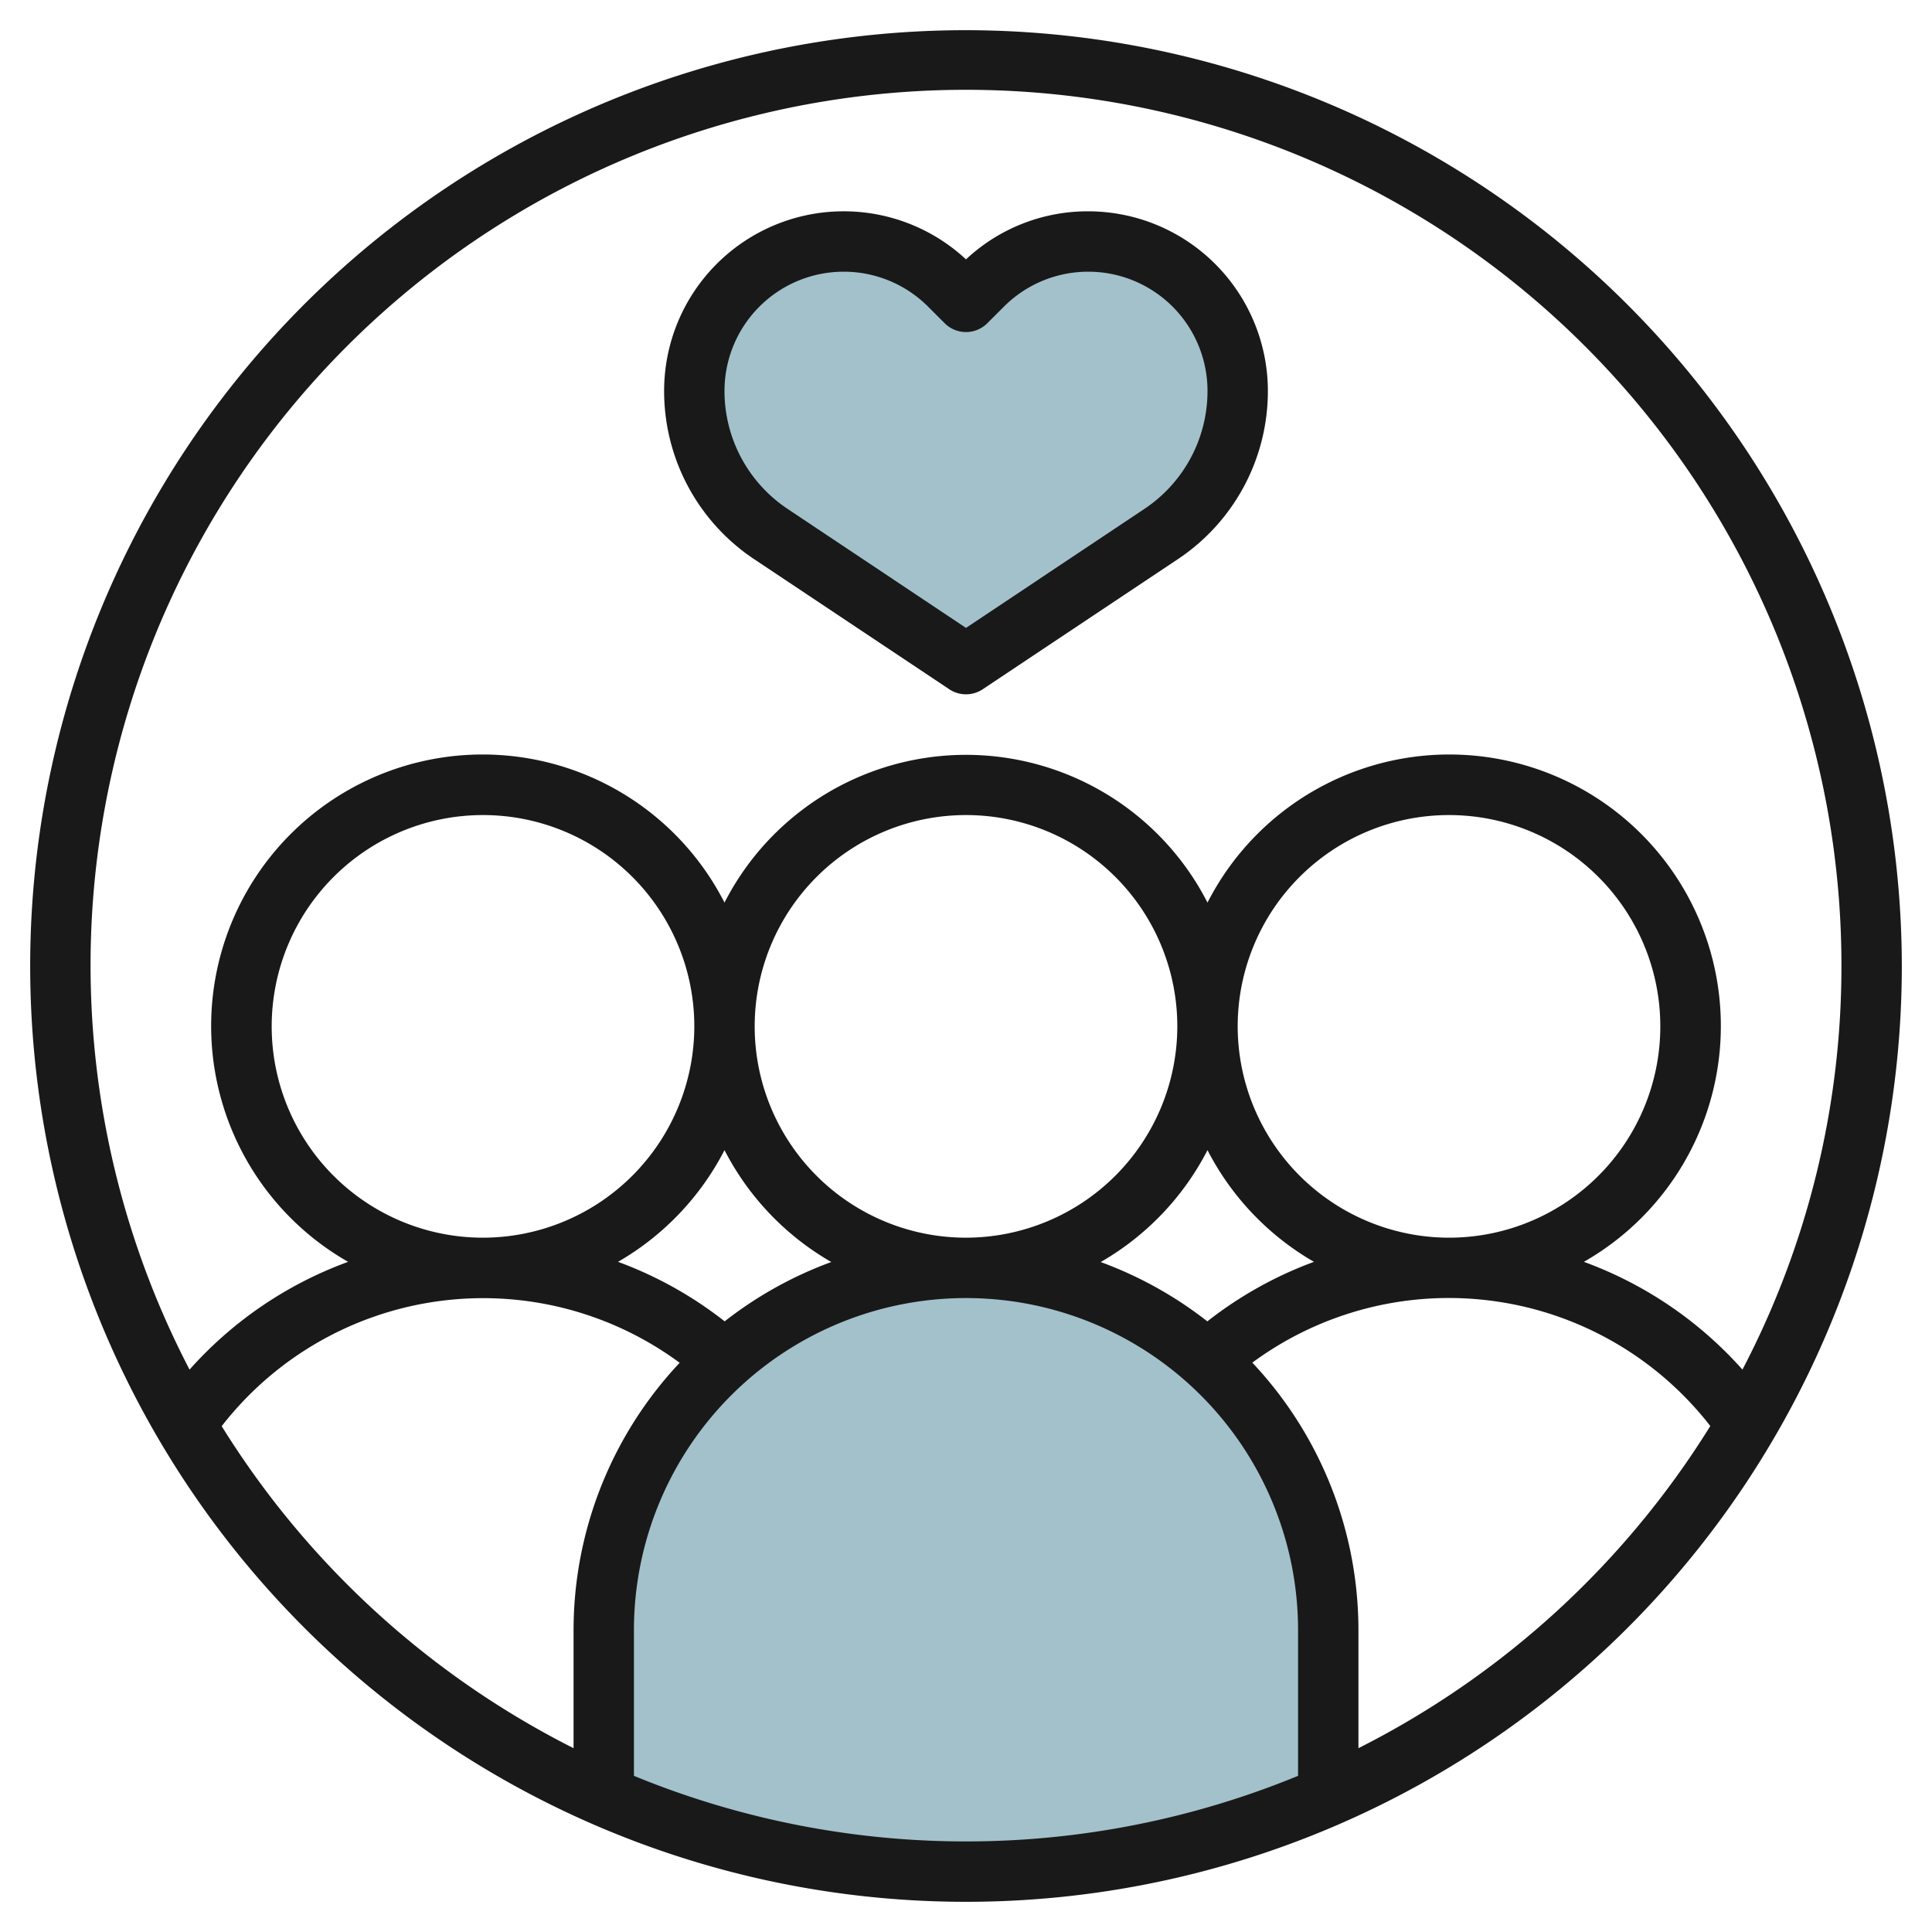
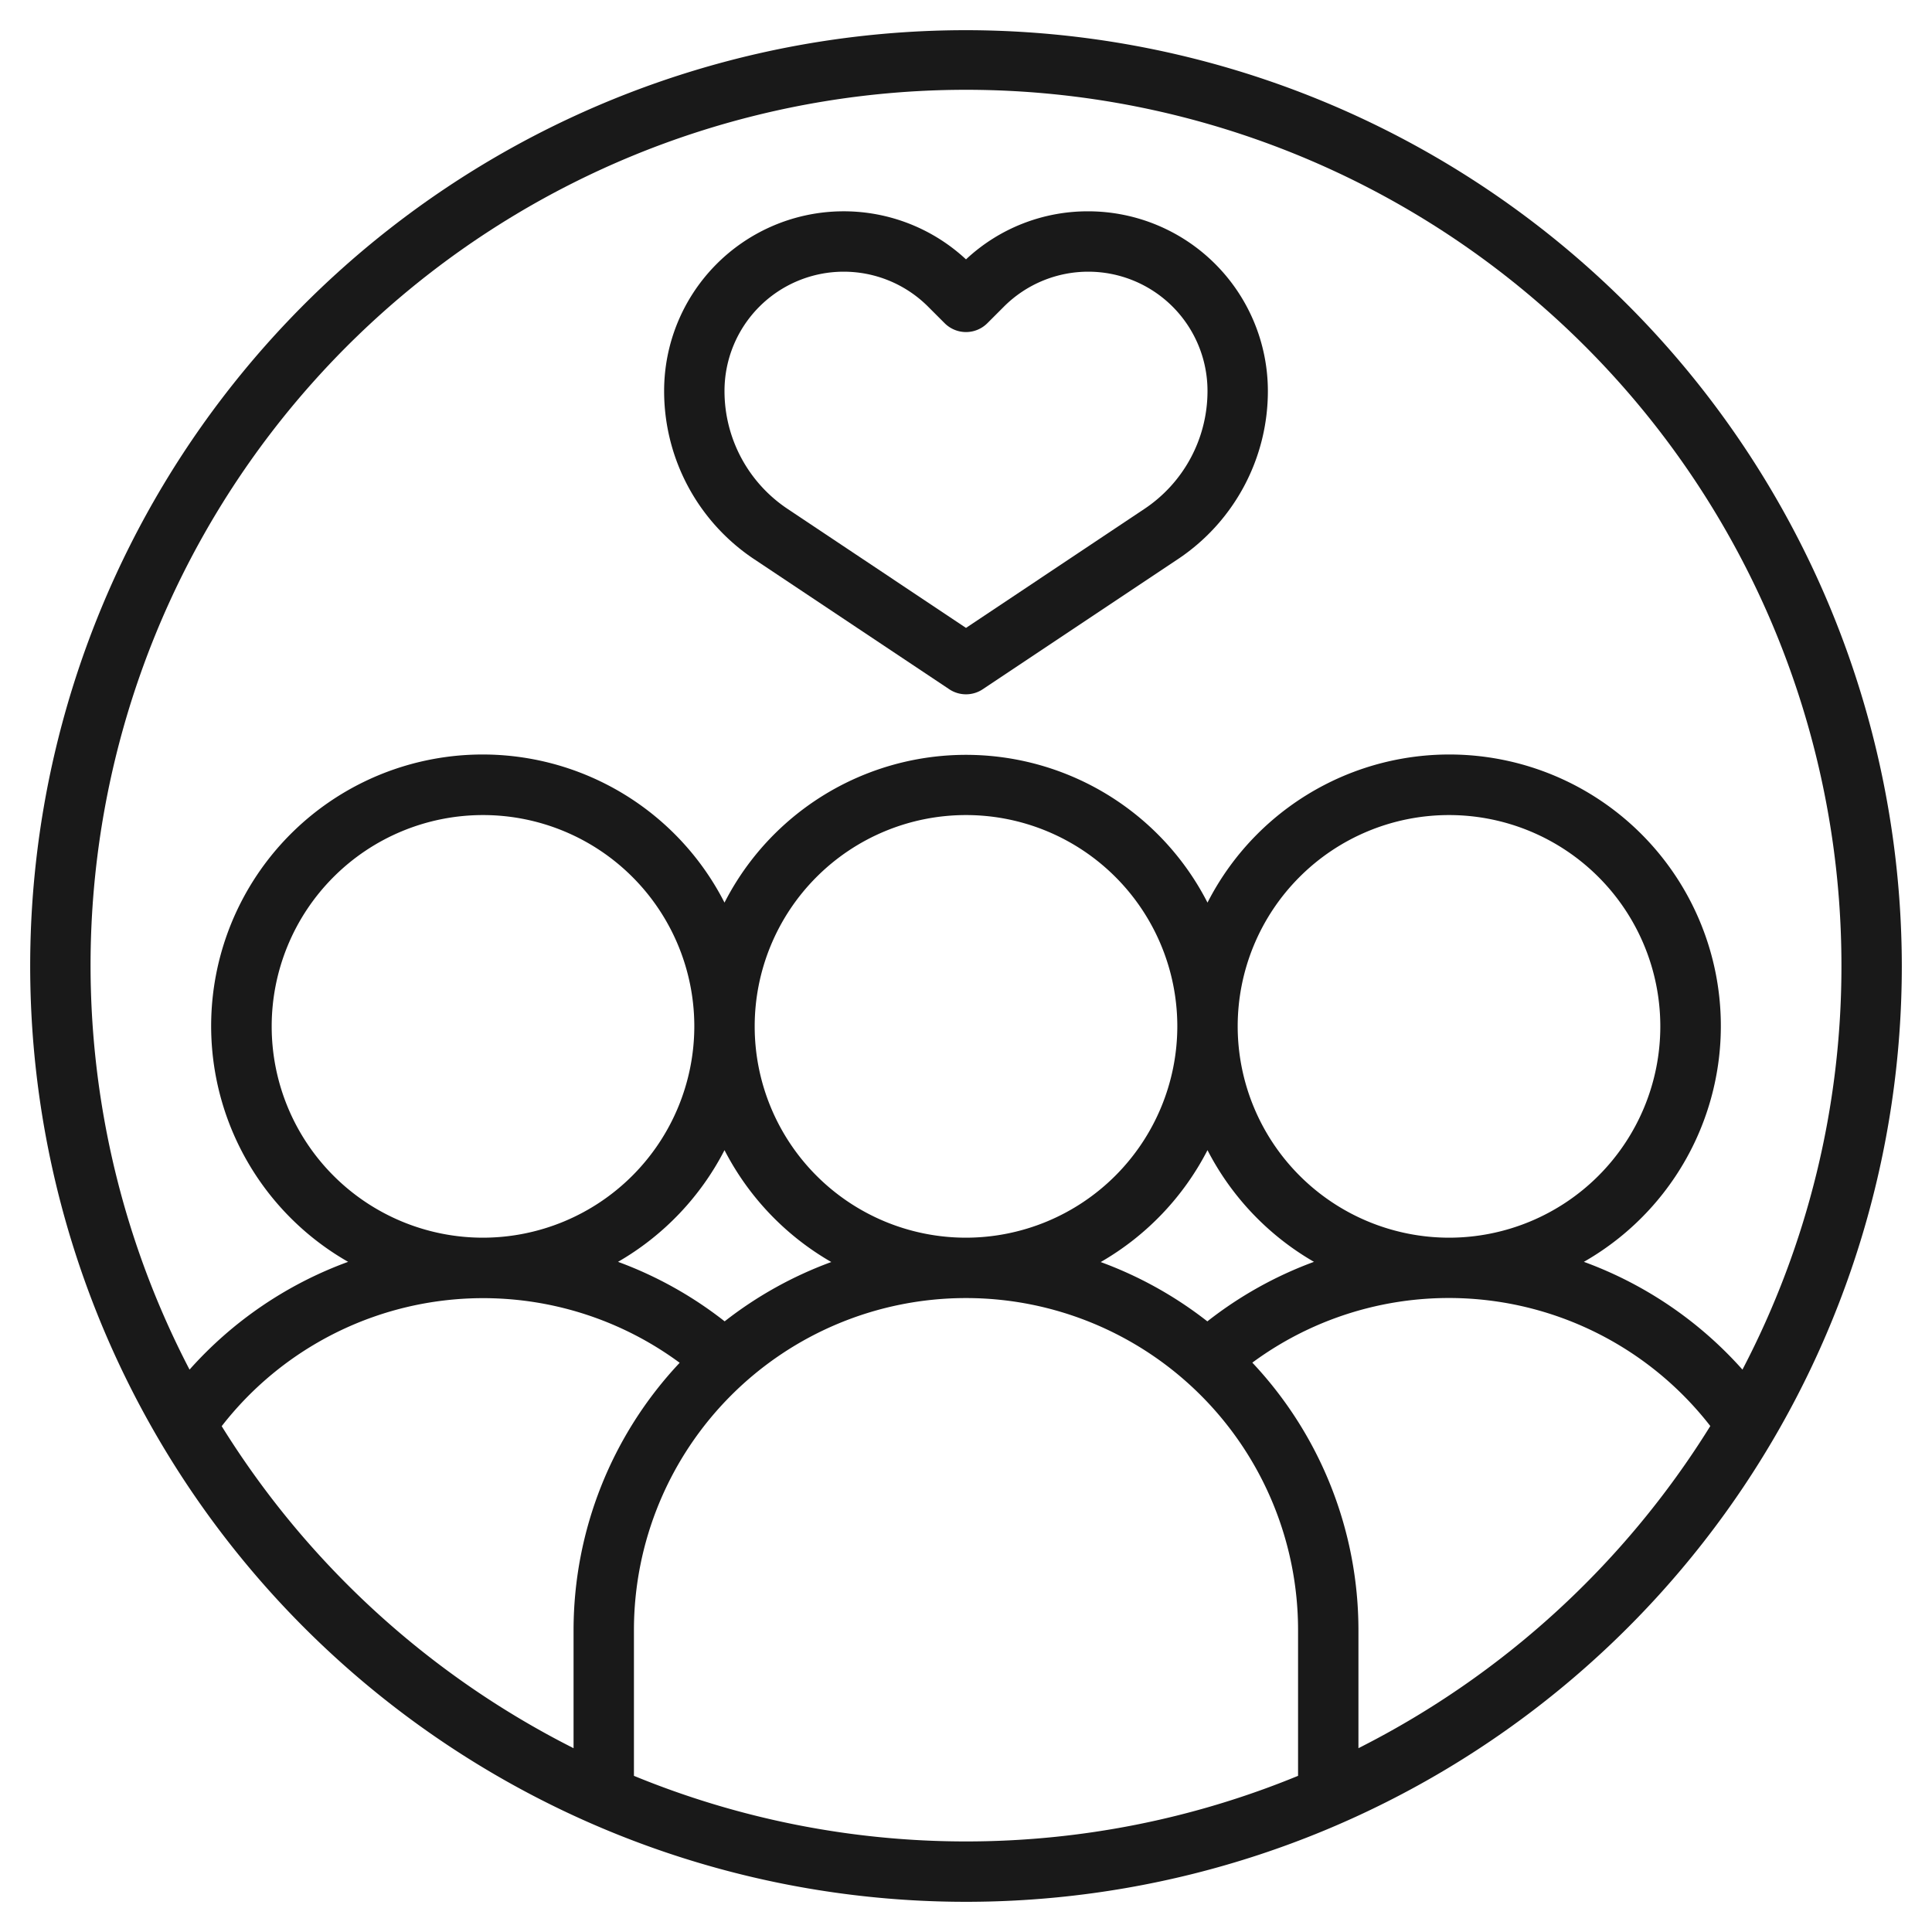
<svg xmlns="http://www.w3.org/2000/svg" id="Layer_3" data-name="Layer 3" viewBox="0 0 64 64" width="512" height="512">
-   <path d="M44,59.5a30.094,30.094,0,0,1-24,0h0V54A12,12,0,0,1,32,42h0A12,12,0,0,1,44,54Z" style="fill:#a3c1ca" />
-   <path d="M32,22l6.462-4.308A5.7,5.7,0,0,0,41,12.95h0A4.95,4.95,0,0,0,36.05,8h0a4.948,4.948,0,0,0-3.5,1.45L32,10l-.55-.55A4.948,4.948,0,0,0,27.95,8h0A4.95,4.95,0,0,0,23,12.95h0a5.7,5.7,0,0,0,2.538,4.742Z" style="fill:#a3c1ca" />
  <path d="M32,1A31,31,0,1,0,63,32,31.034,31.034,0,0,0,32,1ZM7.344,47.244a10.966,10.966,0,0,1,15.171-2.1A12.936,12.936,0,0,0,19,54v3.911A29.2,29.2,0,0,1,7.344,47.244ZM43.527,41.8a12.955,12.955,0,0,0-3.532,1.972,12.955,12.955,0,0,0-3.533-1.965A9.054,9.054,0,0,0,40,38.1,9.054,9.054,0,0,0,43.527,41.8ZM41,34a7,7,0,1,1,7,7A7.009,7.009,0,0,1,41,34Zm-9,7a7,7,0,1,1,7-7A7.009,7.009,0,0,1,32,41Zm-4.462.806a12.955,12.955,0,0,0-3.533,1.965A12.955,12.955,0,0,0,20.473,41.8,9.054,9.054,0,0,0,24,38.1,9.054,9.054,0,0,0,27.538,41.806ZM16,41a7,7,0,1,1,7-7A7.009,7.009,0,0,1,16,41Zm5,17.827V54a11,11,0,0,1,22,0v4.827a28.928,28.928,0,0,1-22,0Zm24-.916V54a12.936,12.936,0,0,0-3.515-8.861,10.966,10.966,0,0,1,15.171,2.1A29.2,29.2,0,0,1,45,57.911ZM57.721,45.37A13,13,0,0,0,52.468,41.8,8.994,8.994,0,1,0,40,29.9a8.985,8.985,0,0,0-16,0A8.994,8.994,0,1,0,11.532,41.8,13,13,0,0,0,6.279,45.37,29,29,0,1,1,61,32,28.811,28.811,0,0,1,57.721,45.37Z" style="fill:#191919" />
  <path d="M36.05,7A5.9,5.9,0,0,0,32,8.592,5.949,5.949,0,0,0,22,12.95a6.688,6.688,0,0,0,2.983,5.574l6.462,4.308a1,1,0,0,0,1.11,0l6.462-4.308A6.688,6.688,0,0,0,42,12.95,5.957,5.957,0,0,0,36.05,7Zm1.857,9.86L32,20.8,26.093,16.86A4.69,4.69,0,0,1,24,12.95a3.95,3.95,0,0,1,6.743-2.793l.55.55a1,1,0,0,0,1.414,0l.55-.55A3.95,3.95,0,0,1,40,12.95,4.69,4.69,0,0,1,37.907,16.86Z" style="fill:#191919" />
</svg>